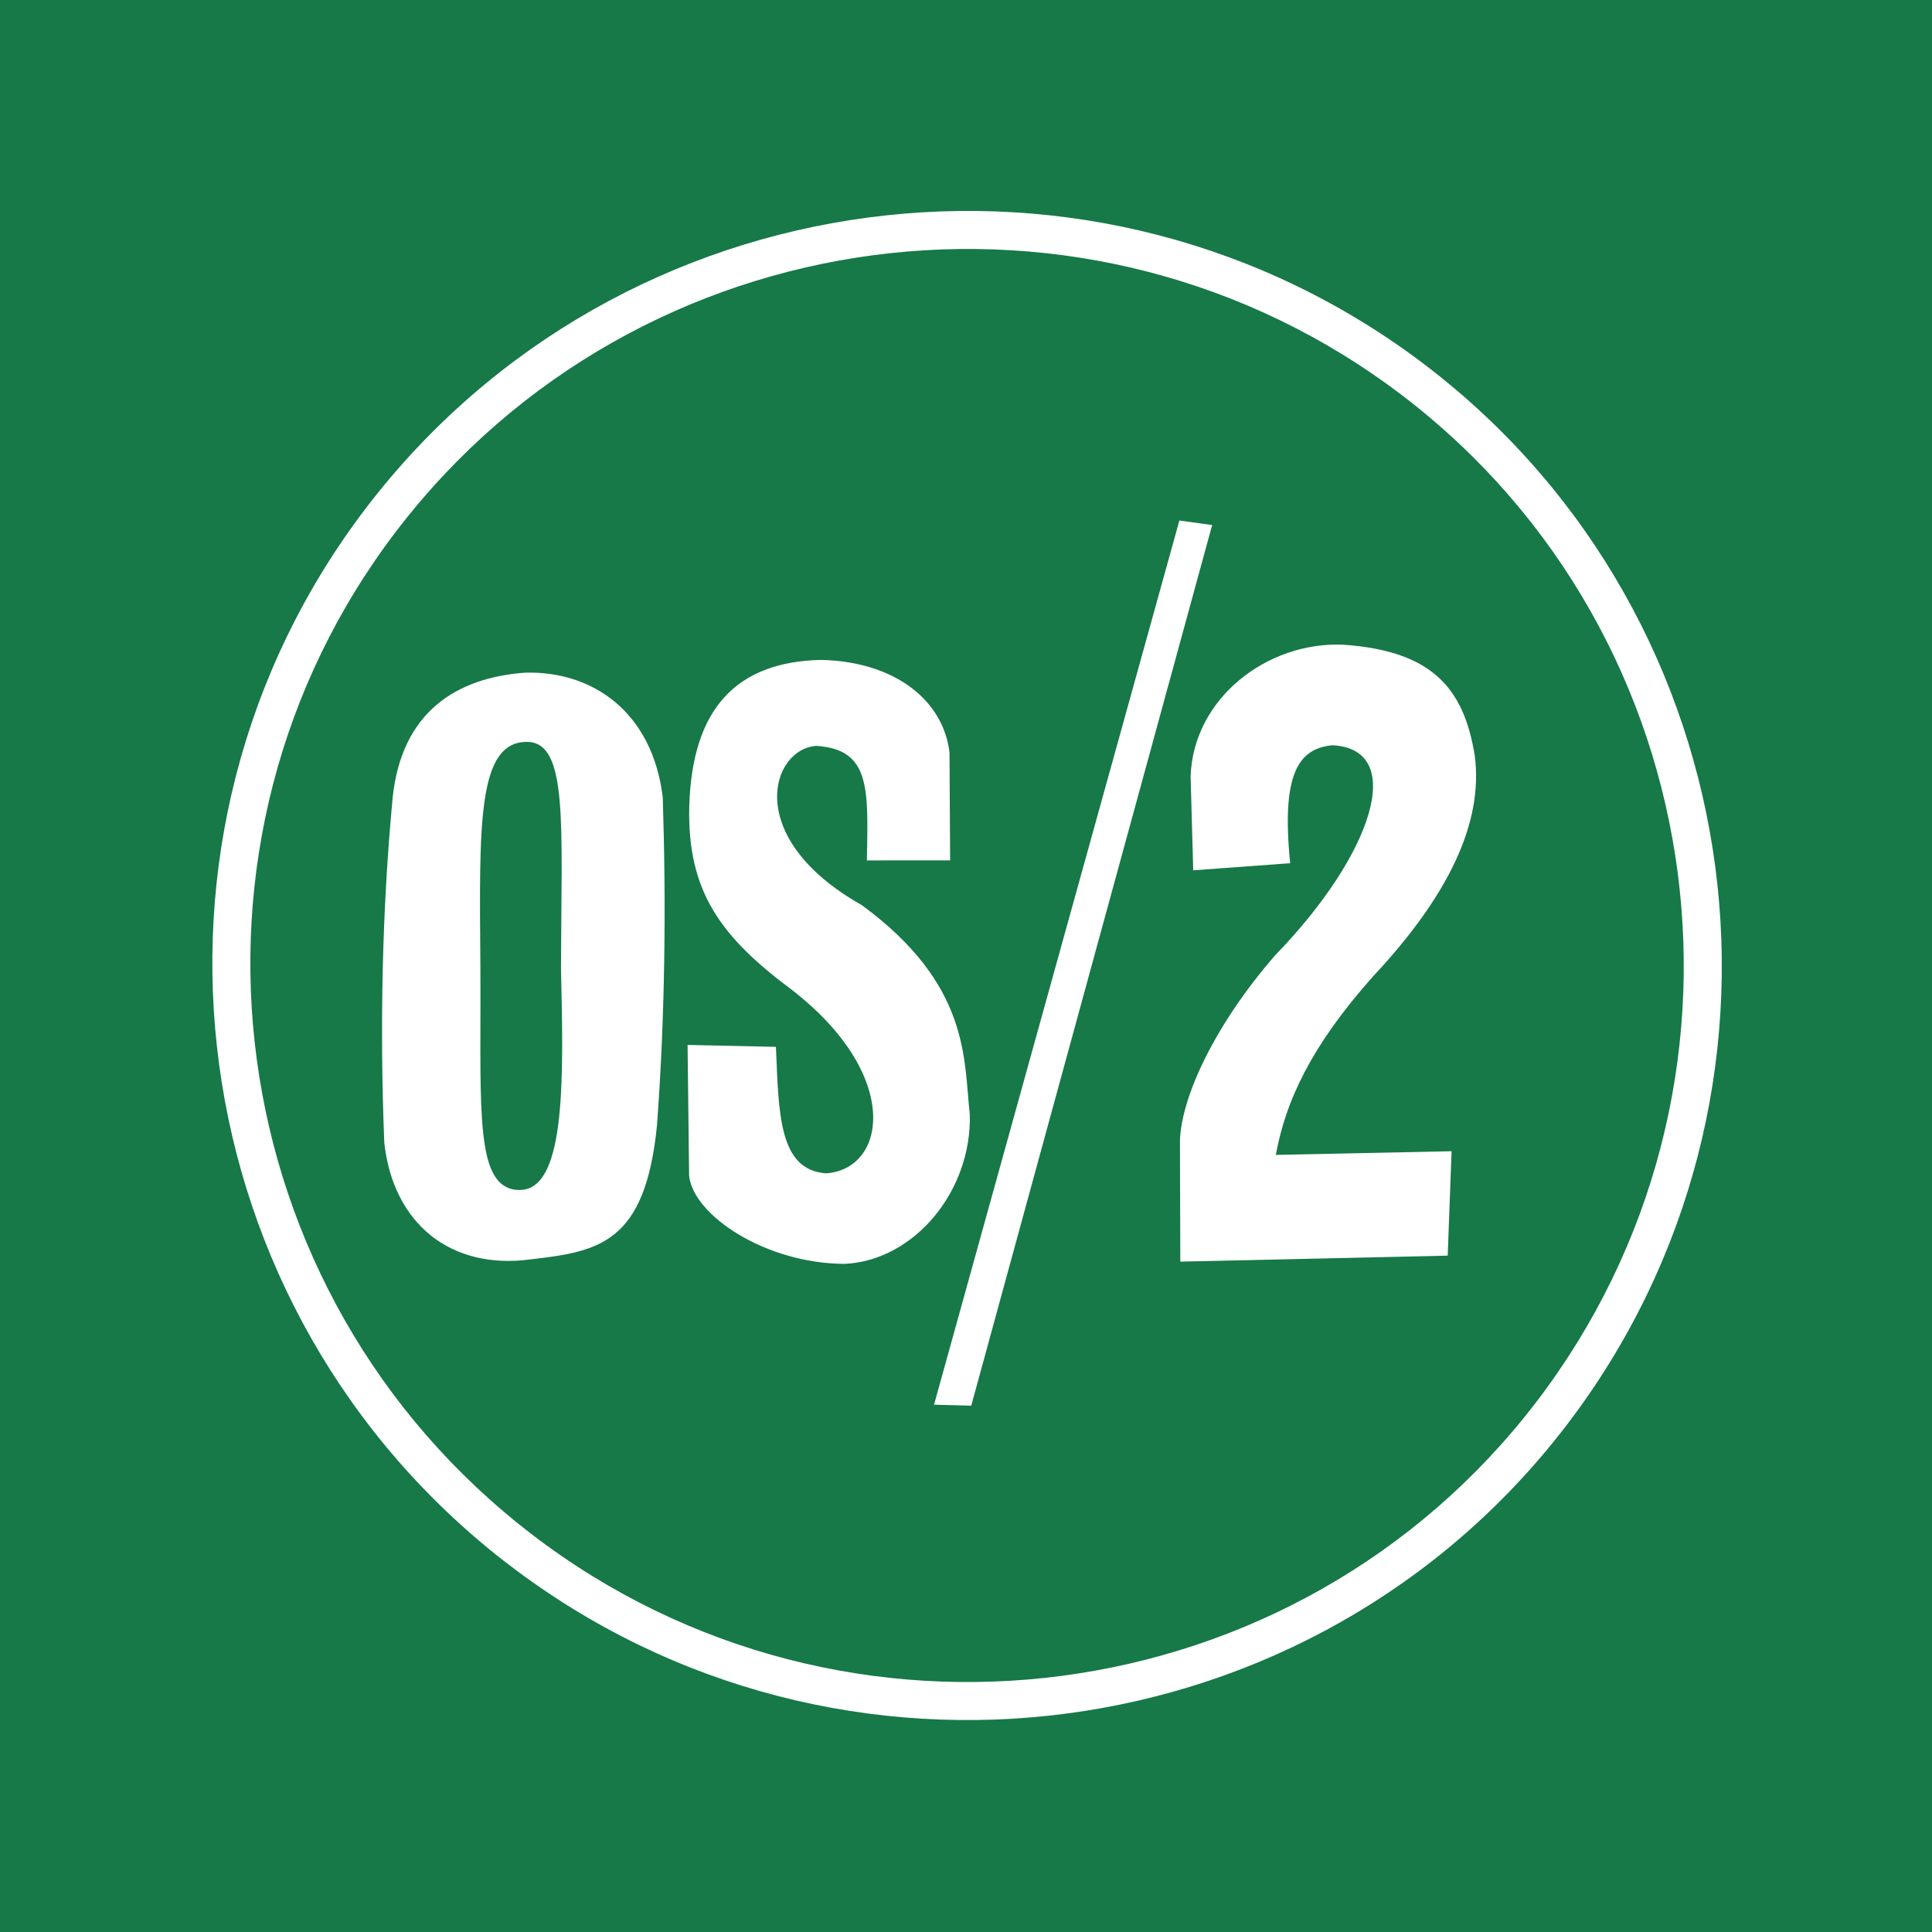
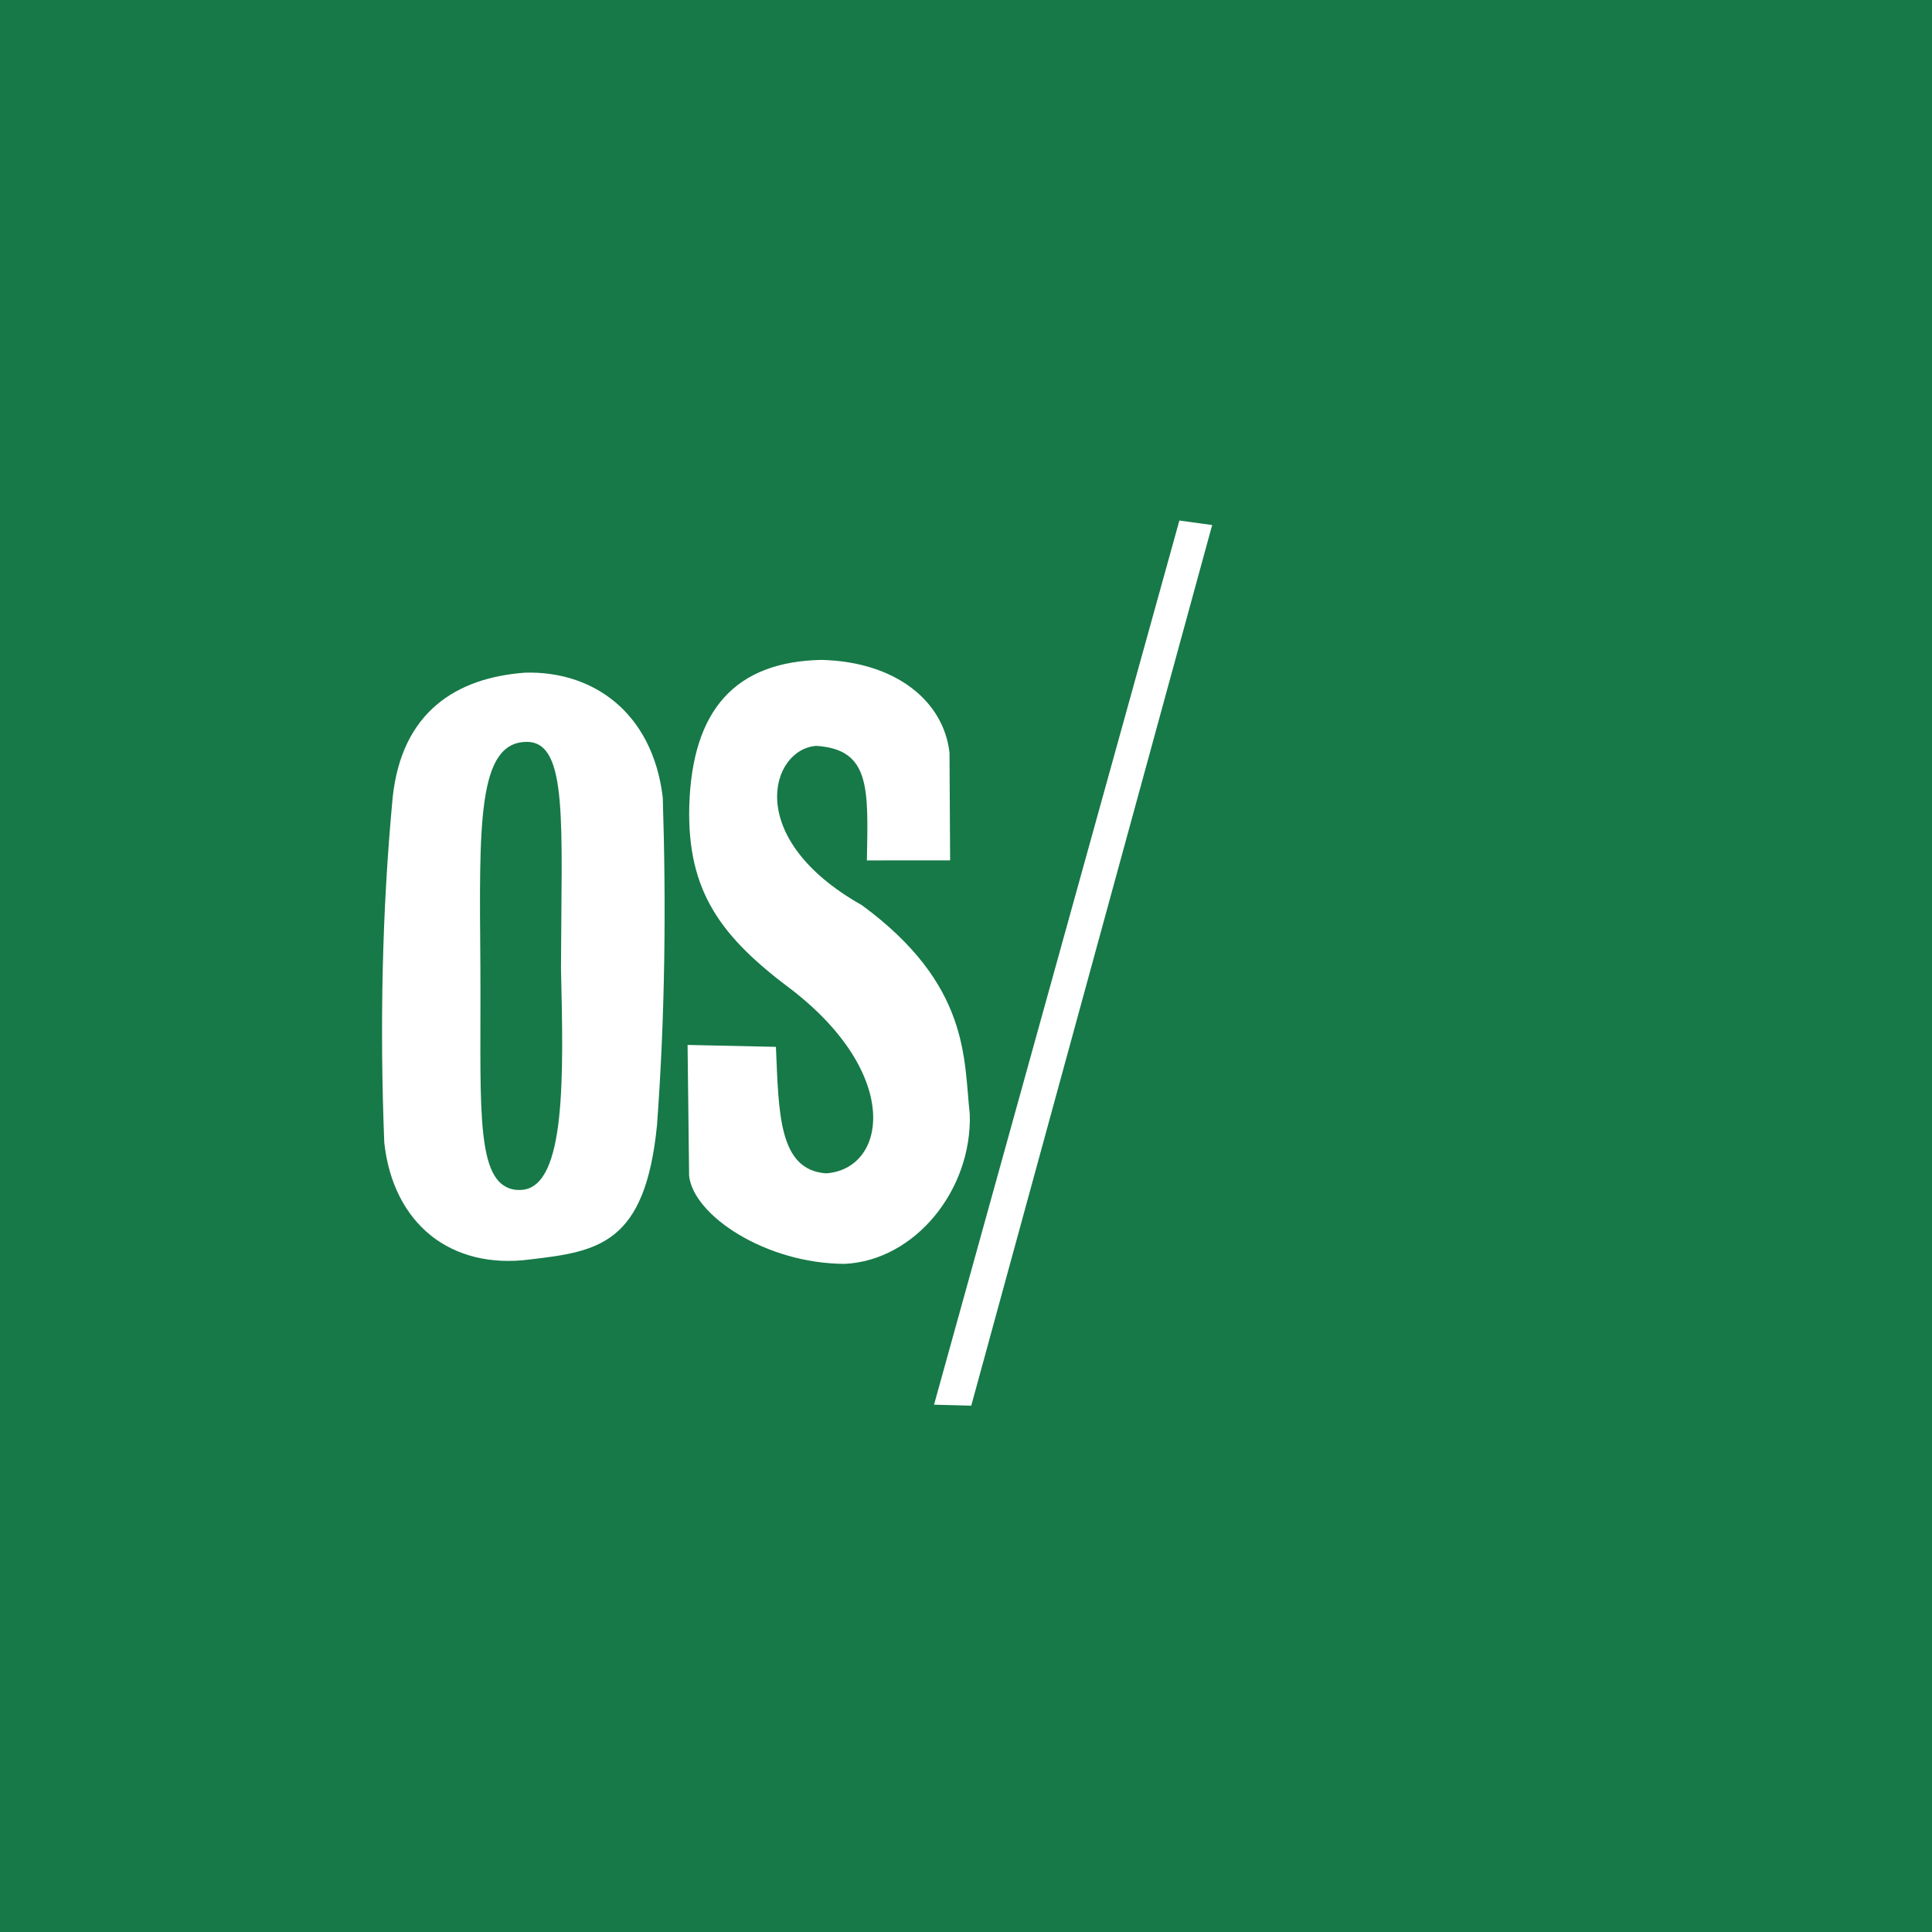
<svg xmlns="http://www.w3.org/2000/svg" xmlns:xlink="http://www.w3.org/1999/xlink" enable-background="new 0 0 515.91 728.5" height="512" id="Layer_1" version="1.1" viewBox="0 0 512 512" width="512" xml:space="preserve">
  <rect x="0" y="0" width="512" height="512" fill="#333333" stroke="none" />
  <defs id="defs7">
    <filter color-interpolation-filters="sRGB" id="filter3442">
      <feGaussianBlur id="feGaussianBlur3444" stdDeviation="2.343" />
    </filter>
    <linearGradient gradientTransform="translate(-322.857,-811.429)" gradientUnits="userSpaceOnUse" id="linearGradient3380" x1="447.593" x2="413.889" xlink:href="#linearGradient3374" y1="883.361" y2="910.635" />
    <linearGradient id="linearGradient3374">
      <stop id="stop3376" offset="0" style="stop-color:#ffffff;stop-opacity:0.437" />
      <stop id="stop3378" offset="1" style="stop-color:#ffffff;stop-opacity:0" />
    </linearGradient>
    <filter color-interpolation-filters="sRGB" id="filter3478">
      <feGaussianBlur id="feGaussianBlur3480" stdDeviation="3.472" />
    </filter>
  </defs>
  <g id="g7199" transform="translate(1.5e-5,0)">
    <g id="g6983" style="fill:#167947;fill-opacity:1">
      <path d="M 0,0 0,512 512,512 512,0 0,0 z" id="path5060" style="fill:#167947;fill-opacity:1;fill-rule:nonzero;stroke:none" />
      <g id="g3372" style="fill:#167947;fill-opacity:1" transform="matrix(15.997,0,0,15.997,-5338.792,-6028.476)">
        <g id="g3368" style="fill:#167947;fill-opacity:1" transform="translate(0.446,-0.045)">
-           <path d="m 355.844,380.406 c -0.07,0.04 -0.081,0.061 -0.062,0.031 -0.679,1.144 -0.697,2.653 -1,4 a 0.498,0.498 0 0 1 0,0.031 c -0.005,0.02 0.005,0.043 0,0.062 -0.147,1.446 -0.624,2.921 -0.281,4.312 a 0.498,0.498 0 0 1 0.031,0.094 c 0.003,0.01 -0.003,0.021 0,0.031 0.005,0.008 -0.005,0.024 0,0.031 0.006,0.009 0.025,-0.008 0.031,0 0.073,0.101 0.162,0.176 0.219,0.188 0.04,0.008 0.11,0.004 0.25,-0.094 0.151,-0.105 0.237,-0.316 0.281,-0.594 a 0.498,0.498 0 0 1 0.062,-0.094 0.498,0.498 0 0 1 0,-0.031 0.498,0.498 0 0 1 0.031,-0.094 0.498,0.498 0 0 1 0.031,-0.031 c 0.598,-2.387 1.003,-4.892 0.844,-7.344 -0.02,-0.122 -0.043,-0.207 -0.156,-0.344 -0.075,-0.091 -0.137,-0.143 -0.156,-0.156 -0.019,-0.013 0.007,-0.004 -0.062,0 a 0.498,0.498 0 0 1 -0.031,0 c -0.026,0.003 -0.016,-6.1e-4 -0.031,0 z" id="path3366" style="fill:#167947;fill-opacity:1;stroke:none" />
-           <path d="m 361.844,381.844 c -1.036,0.504 -1.567,1.705 -2.281,2.688 a 0.467,0.467 0 0 1 -0.031,0.094 0.467,0.467 0 0 1 -0.031,0.062 c -0.906,1.605 -2.061,3.207 -2.188,5.062 -7.1e-4,0.011 6.5e-4,0.021 0,0.031 0.014,0.28 0.174,0.432 0.344,0.469 0.167,0.036 0.474,-0.059 0.594,-0.25 a 0.467,0.467 0 0 1 0.031,-0.031 0.467,0.467 0 0 1 0,-0.031 0.467,0.467 0 0 1 0,-0.031 c 1.646,-2.262 2.884,-4.925 3.906,-7.531 a 0.467,0.467 0 0 1 0,-0.031 c 0.071,-0.171 0.094,-0.215 0.031,-0.344 -0.018,-0.038 -0.212,-0.169 -0.312,-0.156 -0.016,0.007 -0.046,-0.008 -0.062,0 z" id="path3364" style="fill:#167947;fill-opacity:1;stroke:none" transform="translate(-0.491,-0.268)" />
-         </g>
-         <path d="m 345.67,382.277 c -0.167,0.031 -0.416,0.181 -0.594,0.25 -0.628,0.238 -0.975,0.777 -1.125,1.406 -0.153,0.644 -0.102,1.361 0,2.094 0.102,0.731 0.248,1.486 0.406,2.062 0.136,0.498 0.234,0.741 0.281,0.906 l 0,0.125 c 0,0.054 -0.026,0.05 -0.062,0.094 -0.02,0.011 0.02,0.062 0,0.062 -0.045,0.035 -0.1,0.062 -0.156,0.062 -0.111,0.007 -0.198,-0.033 -0.312,-0.062 -0.078,-0.018 -0.18,-0.081 -0.156,-0.062 -0.036,-0.022 -0.101,-0.024 -0.125,-0.062 0,0.015 0.022,0.014 0,-0.031 -0.025,-0.047 -0.054,-0.166 -0.094,-0.25 -0.089,-0.189 -0.159,-0.409 -0.281,-0.688 -0.244,-0.555 -0.558,-1.236 -0.906,-1.875 -0.35,-0.641 -0.762,-1.224 -1.219,-1.625 -0.228,-0.201 -0.51,-0.402 -0.781,-0.469 -0.262,-0.066 -0.573,-0.01 -0.844,0.125 -0.7,0.388 -1.096,1.024 -1.25,1.688 -0.155,0.673 -0.082,1.449 0.031,2.125 0.115,0.675 0.292,1.231 0.406,1.688 0.049,0.193 0.109,0.372 0.125,0.469 0,0.096 -0.039,0.345 -0.062,0.438 -0.118,0.409 -0.406,1.094 -0.406,1.094 0,0 -5.453,14.483 6.25,13.469 0.096,-0.007 0.315,-0.062 0.406,-0.062 2.298,-0.463 4.473,-1.158 6.406,-1.938 0.38,-0.182 0.878,-0.363 1.438,-0.625 1.119,-0.524 2.525,-1.196 3.875,-1.938 1.351,-0.742 2.605,-1.533 3.562,-2.375 0.96,-0.843 1.66,-1.767 1.531,-2.688 -0.204,-1.483 -1.189,-2.586 -2.5,-3.438 -1.316,-0.855 -2.957,-1.445 -4.594,-1.875 -1.636,-0.43 -3.224,-0.78 -4.438,-0.969 -0.607,-0.095 -1.175,-0.122 -1.531,-0.188 -0.105,-0.018 -0.162,-0.044 -0.219,-0.062 -0.031,-0.004 -0.033,-0.013 -0.062,-0.031 -0.036,-0.022 -0.103,-0.024 -0.125,-0.062 -0.02,-0.036 0,-0.083 0,-0.125 0,-0.016 -1.7e-4,-0.041 0,-0.062 l 0,-0.906 c -0.02,-0.748 -0.064,-1.736 -0.219,-2.656 -0.156,-0.925 -0.398,-1.809 -0.906,-2.406 -0.302,-0.355 -0.73,-0.589 -1.25,-0.625 -0.156,-0.018 -0.331,-0.031 -0.5,0 z" id="path3302" style="fill:#167947;fill-opacity:1;stroke:none" />
+           </g>
      </g>
    </g>
    <g id="g3290" style="fill:#ffffff;fill-opacity:1" transform="matrix(8.951,0.089,0.089,-8.951,-2951.361,4079.288)">
      <path d="m 338.277,422.522 c -0.758,0.598 -1.262,1.534 -1.404,2.735 -0.17,3.43 -0.135,6.862 0.146,10.208 0.241,2.558 1.866,3.575 3.878,3.744 1.988,0.082 3.787,-1.114 4.119,-3.651 0.134,-3.206 0.133,-6.451 -0.074,-9.705 -0.313,-3.528 -1.699,-3.757 -3.726,-4.014 -1.162,-0.165 -2.178,0.089 -2.939,0.682 z m 2.237,1.447 c 0.13,-0.062 0.287,-0.088 0.469,-0.07 1.286,0.15 1.176,3.388 1.07,6.566 -0.03,4.293 0.151,6.697 -1.07,6.696 -1.478,-0.008 -1.391,-2.463 -1.317,-6.633 0.061,-3.822 -0.096,-6.125 0.849,-6.559" id="path66" style="fill:#ffffff;fill-opacity:1;fill-rule:evenodd;stroke:none" />
      <path d="m 351.079,433.752 2.462,0.026 -0.05,3.186 c -0.184,1.514 -1.599,2.675 -3.809,2.711 -2.544,-0.073 -3.821,-1.5 -3.879,-4.358 -0.042,-2.558 0.989,-3.89 3.125,-5.444 3.257,-2.496 2.813,-5.259 1.03,-5.397 -1.408,0.09 -1.414,1.774 -1.519,3.73 l -2.616,0.031 0.084,-3.874 c 0.138,-1.169 2.286,-2.577 4.633,-2.561 2.075,0.121 3.748,2.218 3.658,4.467 -0.199,1.625 -0.02,3.827 -3.255,6.156 -3.555,1.957 -2.742,4.6 -1.395,4.703 1.613,-0.088 1.546,-1.26 1.529,-3.378" id="path68" style="fill:#ffffff;fill-opacity:1;fill-rule:evenodd;stroke:none" />
      <path d="m 360.227,443.906 0.973,-0.124 -6.873,-26.141 -1.102,0.018 7.003,26.247" id="path70" style="fill:#ffffff;fill-opacity:1;fill-rule:evenodd;stroke:none" />
-       <path d="m 363.609,433.794 -2.868,-0.239 -0.105,2.775 c 0.048,2.3 2.212,4.027 4.488,3.948 2.579,-0.157 3.57,-1.205 3.917,-3.244 0.283,-1.991 -0.745,-4.169 -2.954,-6.576 -1.823,-2.09 -2.546,-3.728 -2.817,-5.303 l 5.202,0.16 -0.084,-3.092 -7.914,-0.256 -0.047,3.593 c 0.039,1.34 1.044,3.486 2.761,5.5 2.875,3.022 3.854,6.147 1.635,6.239 -1,-0.109 -1.508,-0.851 -1.214,-3.506" id="path72" style="fill:#ffffff;fill-opacity:1;fill-rule:evenodd;stroke:none" />
-       <path d="m 341.359,413.7 c 4.672,-3.508 10.344,-4.792 15.721,-4.032 5.372,0.76 10.454,3.561 13.959,8.229 3.517,4.684 4.802,10.365 4.042,15.75 -0.762,5.388 -3.57,10.482 -8.241,13.99 -4.685,3.518 -10.367,4.8 -15.756,4.033 -5.39,-0.769 -10.49,-3.587 -14.008,-8.272 -3.506,-4.669 -4.778,-10.334 -4.003,-15.709 0.775,-5.378 3.599,-10.469 8.286,-13.988 z m -0.677,-0.902 c -4.932,3.703 -7.907,9.064 -8.722,14.728 -0.817,5.665 0.523,11.632 4.214,16.549 3.703,4.932 9.072,7.901 14.749,8.709 5.677,0.809 11.661,-0.541 16.594,-4.244 4.918,-3.693 7.876,-9.058 8.679,-14.736 0.801,-5.672 -0.552,-11.654 -4.253,-16.584 -3.69,-4.915 -9.044,-7.865 -14.706,-8.666 -5.665,-0.801 -11.636,0.552 -16.554,4.245" id="path74" style="fill:#ffffff;fill-opacity:1;fill-rule:nonzero;stroke:none" />
    </g>
  </g>
</svg>